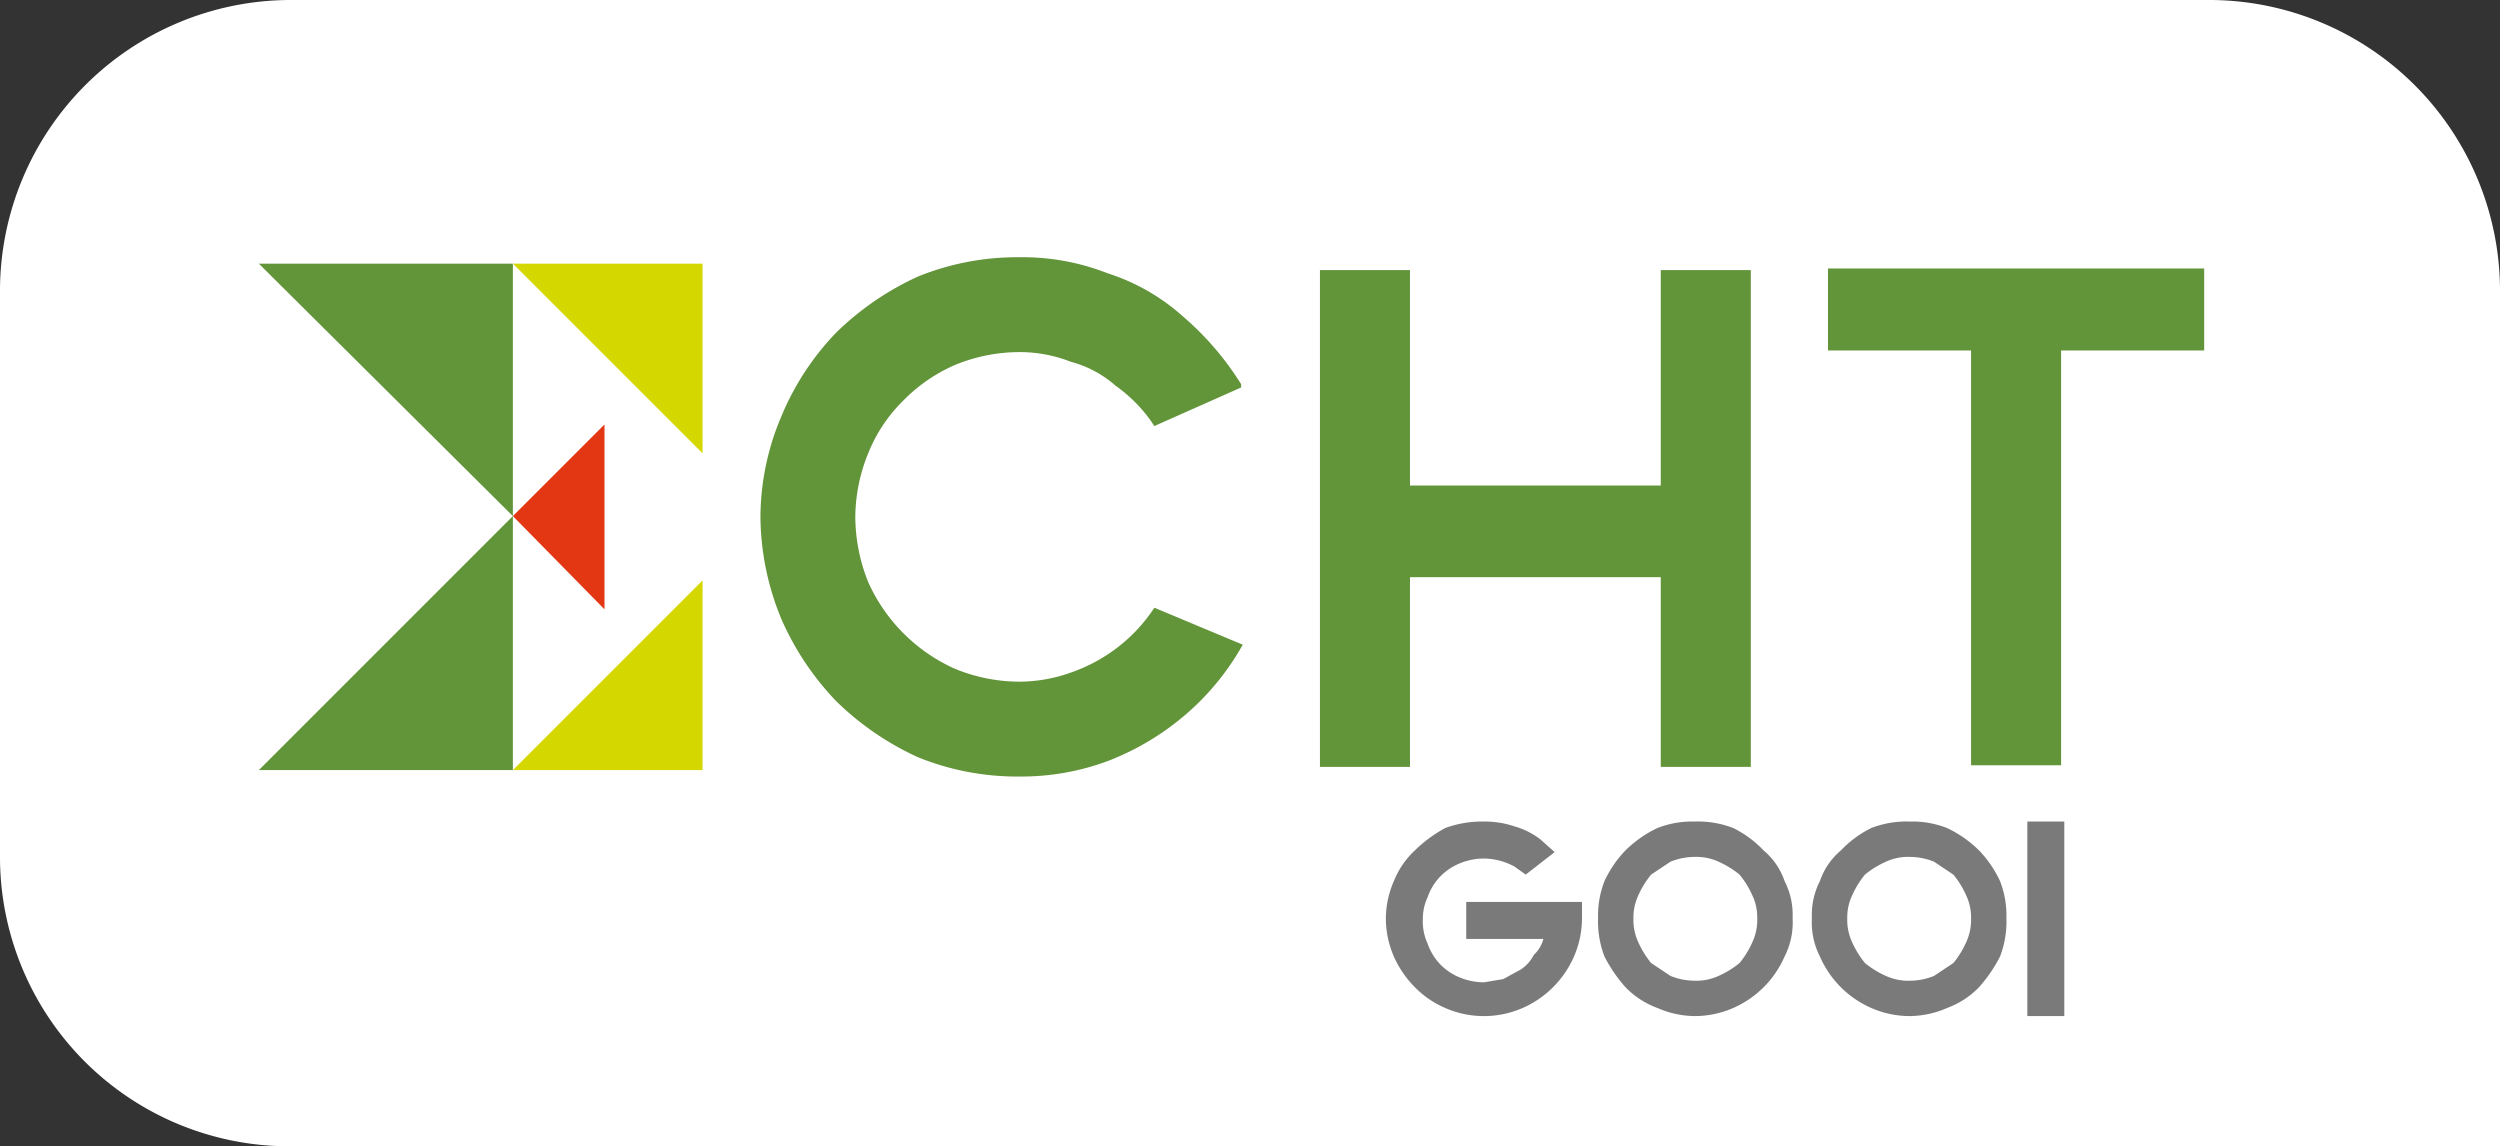
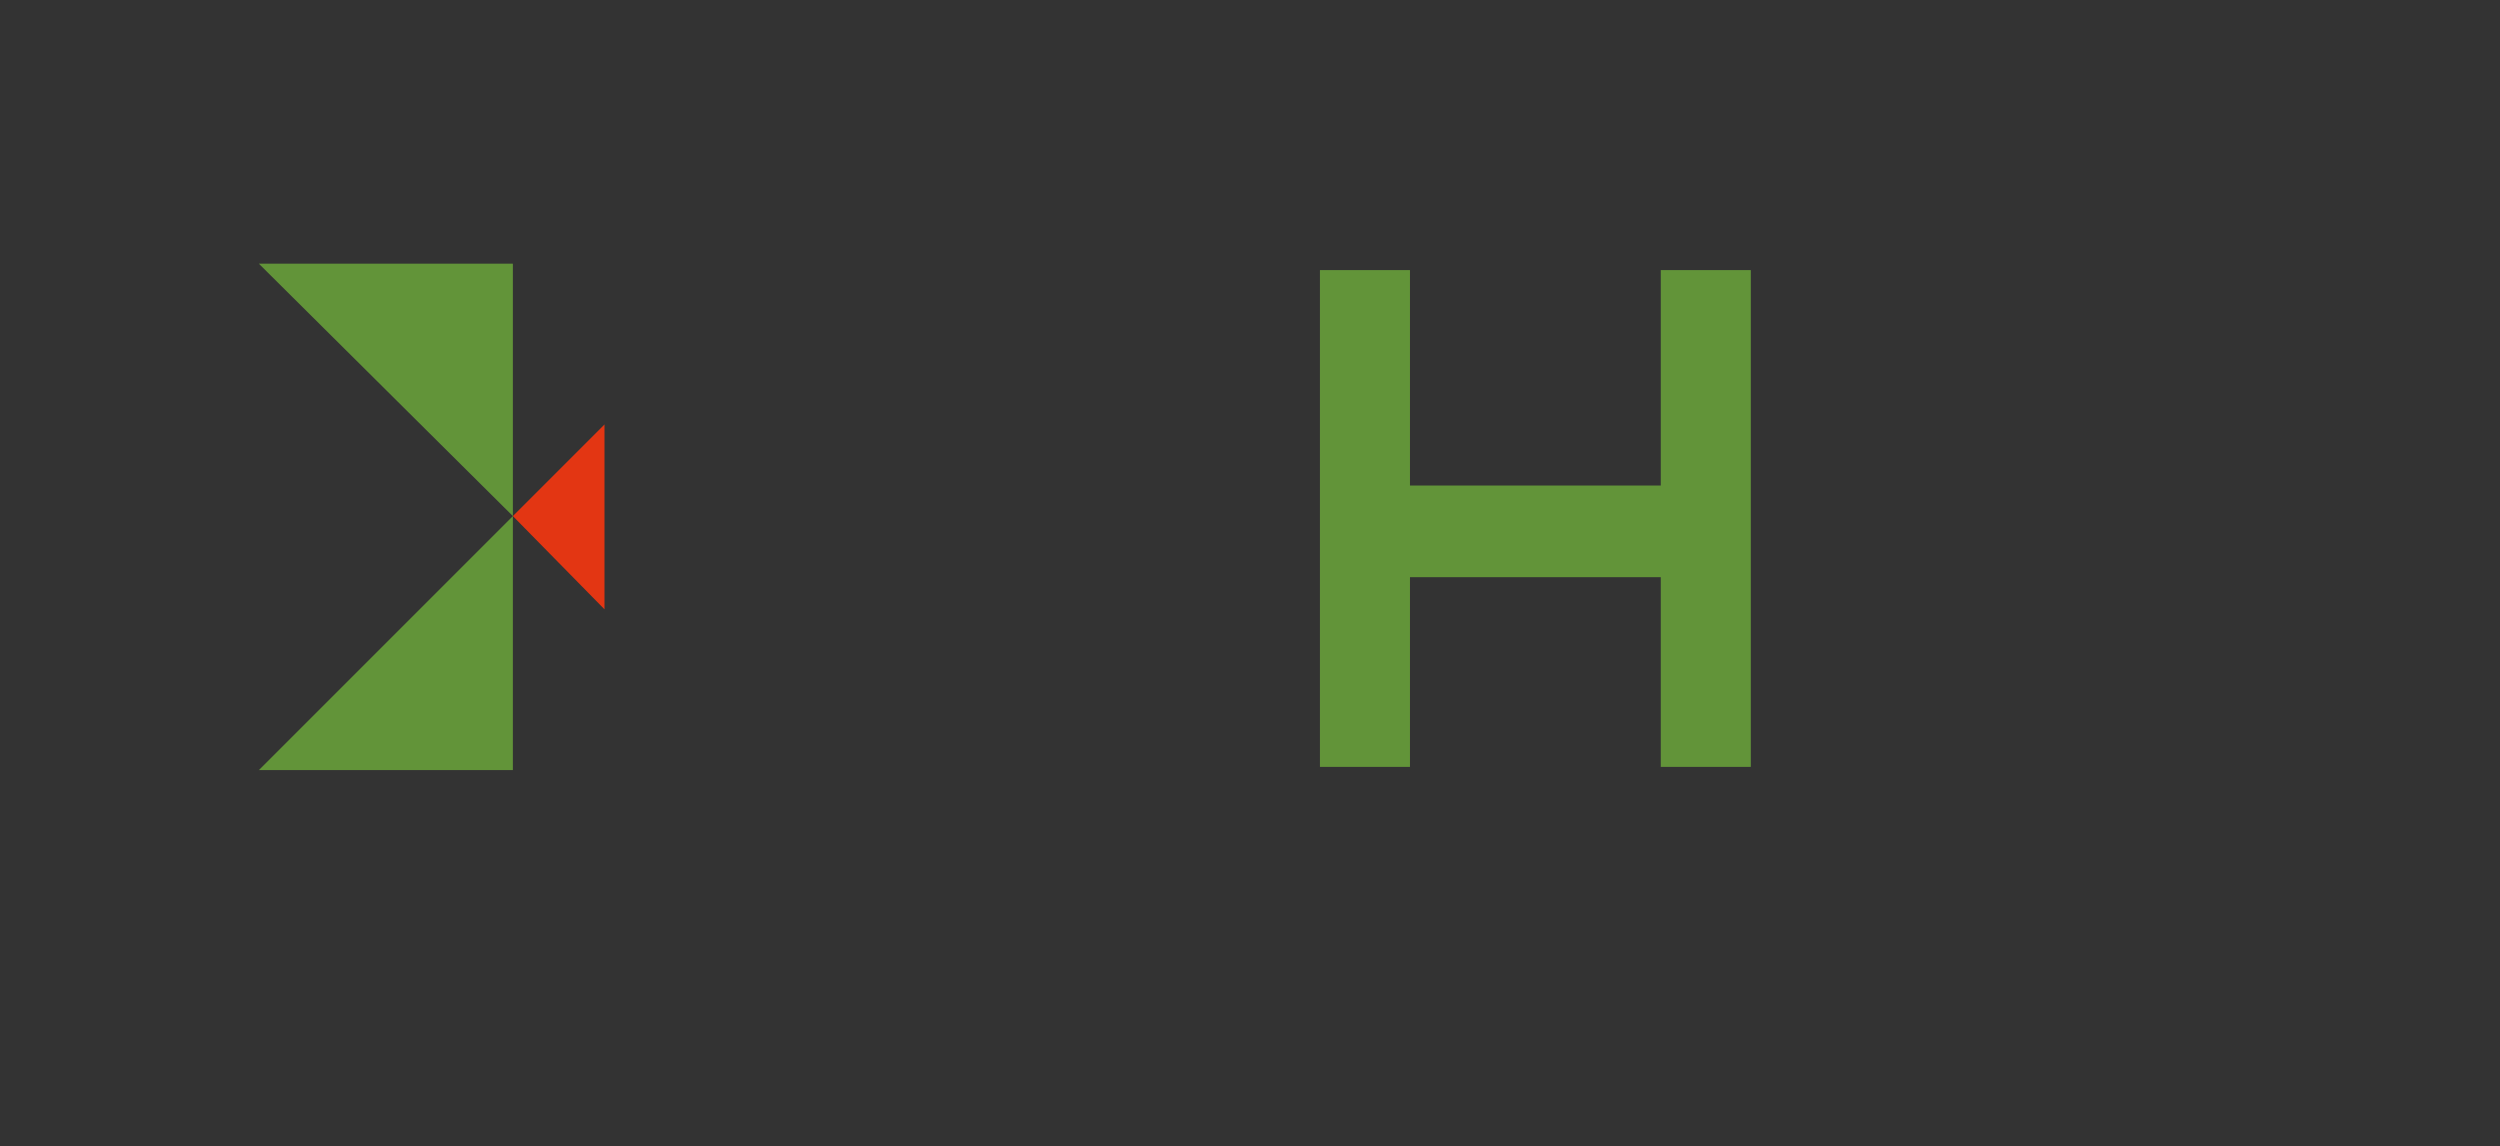
<svg xmlns="http://www.w3.org/2000/svg" viewBox="0 0 155.5 71.3">
  <rect x="0" y="0" width="155.5" height="71.3" fill="#333333" stroke="none" />
  <defs>
    <style>.cls-1{fill:none;}.cls-2{clip-path:url(#clip-path);}.cls-3{fill:#fff;}.cls-4{fill:#629439;}.cls-5{fill:#d4d800;}.cls-6{fill:#e33613;}.cls-7{fill:#7a7a7a;}</style>
    <clipPath id="clip-path">
-       <rect class="cls-1" width="155.5" height="71.34" />
-     </clipPath>
+       </clipPath>
  </defs>
  <title>echt-gooi-logo</title>
  <g id="Layer_2" data-name="Layer 2">
    <g id="Layer_1-2" data-name="Layer 1">
      <g class="cls-2">
-         <path class="cls-3" d="M0,18A18.1,18.1,0,0,1,18,0H137.5a18.1,18.1,0,0,1,18,18V71.3H18a18,18,0,0,1-18-18Z" />
-       </g>
+         </g>
      <polygon class="cls-4" points="16.1 16.4 31.9 32.1 31.9 16.4 16.1 16.4" />
      <polygon class="cls-4" points="16.1 47.9 31.9 32.1 31.9 47.9 16.1 47.9" />
-       <polygon class="cls-5" points="31.9 47.9 43.7 36.1 43.7 47.9 31.9 47.9" />
      <polygon class="cls-6" points="37.6 26.4 37.6 37.9 31.9 32.1 37.6 26.4" />
-       <polygon class="cls-5" points="31.9 16.4 43.7 28.2 43.7 16.4 31.9 16.4" />
      <g class="cls-2">
        <path class="cls-7" d="M96.7,53l-.9-.8a4.8,4.8,0,0,0-1.6-.8,5.8,5.8,0,0,0-1.9-.3,6.7,6.7,0,0,0-2.4.4A8.5,8.5,0,0,0,88,52.9a5.3,5.3,0,0,0-1.3,1.9,5.9,5.9,0,0,0-.5,2.3,6,6,0,0,0,.5,2.4A6.4,6.4,0,0,0,88,61.4a5.9,5.9,0,0,0,1.9,1.3,6,6,0,0,0,4.8,0,6.2,6.2,0,0,0,3.2-3.2,6,6,0,0,0,.5-2.4v-1H91.2v2.3H96a2.1,2.1,0,0,1-.6,1,2.4,2.4,0,0,1-.8.9l-1.1.6-1.2.2a4,4,0,0,1-1.5-.3,3.6,3.6,0,0,1-1.2-.8,3.5,3.5,0,0,1-.8-1.3,3.3,3.3,0,0,1-.3-1.5,3.2,3.2,0,0,1,.3-1.4,3.5,3.5,0,0,1,.8-1.3,3.6,3.6,0,0,1,1.2-.8,4,4,0,0,1,1.5-.3,4.1,4.1,0,0,1,1.9.5l.7.5Zm12.6,4.1a3.3,3.3,0,0,1-.3,1.5,5.7,5.7,0,0,1-.8,1.3,5.7,5.7,0,0,1-1.3.8,3.3,3.3,0,0,1-1.5.3,4,4,0,0,1-1.5-.3l-1.2-.8a5.7,5.7,0,0,1-.8-1.3,3.3,3.3,0,0,1-.3-1.5,3.2,3.2,0,0,1,.3-1.4,5.7,5.7,0,0,1,.8-1.3l1.2-.8a4,4,0,0,1,1.5-.3,3.3,3.3,0,0,1,1.5.3,5.7,5.7,0,0,1,1.3.8,5.7,5.7,0,0,1,.8,1.3,3.2,3.2,0,0,1,.3,1.4m1.7,2.4a4.7,4.7,0,0,0,.5-2.4,4.6,4.6,0,0,0-.5-2.3,4.3,4.3,0,0,0-1.3-1.9,6.7,6.7,0,0,0-1.9-1.4,6.1,6.1,0,0,0-2.4-.4,5.9,5.9,0,0,0-2.3.4,7.2,7.2,0,0,0-2,1.4,7,7,0,0,0-1.3,1.9,5.9,5.9,0,0,0-.4,2.3,6.1,6.1,0,0,0,.4,2.4,9.1,9.1,0,0,0,1.3,1.9,5.3,5.3,0,0,0,2,1.3,5.9,5.9,0,0,0,2.3.5,6,6,0,0,0,2.4-.5,6.2,6.2,0,0,0,3.2-3.2m11.6-2.4a3.3,3.3,0,0,1-.3,1.5,5.7,5.7,0,0,1-.8,1.3l-1.2.8a4,4,0,0,1-1.5.3,3.3,3.3,0,0,1-1.5-.3,5.7,5.7,0,0,1-1.3-.8,5.7,5.7,0,0,1-.8-1.3,3.3,3.3,0,0,1-.3-1.5,3.2,3.2,0,0,1,.3-1.4,5.7,5.7,0,0,1,.8-1.3,5.7,5.7,0,0,1,1.3-.8,3.3,3.3,0,0,1,1.5-.3,4,4,0,0,1,1.5.3l1.2.8a5.7,5.7,0,0,1,.8,1.3,3.2,3.2,0,0,1,.3,1.4m1.8,2.4a6.1,6.1,0,0,0,.4-2.4,5.9,5.9,0,0,0-.4-2.3,7,7,0,0,0-1.3-1.9,7.2,7.2,0,0,0-2-1.4,5.9,5.9,0,0,0-2.3-.4,6.1,6.1,0,0,0-2.4.4,6.7,6.7,0,0,0-1.9,1.4,4.3,4.3,0,0,0-1.3,1.9,4.6,4.6,0,0,0-.5,2.3,4.7,4.7,0,0,0,.5,2.4,6.2,6.2,0,0,0,3.2,3.2,6,6,0,0,0,2.4.5,5.9,5.9,0,0,0,2.3-.5,5.3,5.3,0,0,0,2-1.3,9.1,9.1,0,0,0,1.3-1.9m4-8.4h-2.3V63.2h2.3Z" />
        <path class="cls-4" d="M77.2,24.1v-.2a18.2,18.2,0,0,0-3.6-4.2A12.9,12.9,0,0,0,68.9,17a14.5,14.5,0,0,0-5.5-1,16.4,16.4,0,0,0-6.3,1.2A17.8,17.8,0,0,0,52,20.7a16.7,16.7,0,0,0-3.4,5.2,16.1,16.1,0,0,0-1.3,6.3,16.9,16.9,0,0,0,1.3,6.3A17.5,17.5,0,0,0,52,43.6a17.8,17.8,0,0,0,5.1,3.5,16.4,16.4,0,0,0,6.3,1.2,15.4,15.4,0,0,0,5.6-1,16.6,16.6,0,0,0,4.8-2.9,16.1,16.1,0,0,0,3.5-4.3l-5.5-2.3a10,10,0,0,1-2.2,2.4,10.2,10.2,0,0,1-2.9,1.6,9.6,9.6,0,0,1-3.3.6,10.6,10.6,0,0,1-4-.8A10.7,10.7,0,0,1,54,36.2a11,11,0,0,1-.8-4,10.6,10.6,0,0,1,.8-4,9.6,9.6,0,0,1,2.2-3.3,10.2,10.2,0,0,1,3.2-2.2,10.6,10.6,0,0,1,4-.8,8.7,8.7,0,0,1,3.2.6A6.9,6.9,0,0,1,69.4,24a9.2,9.2,0,0,1,2.2,2.2l.2.3Z" />
      </g>
      <polygon class="cls-4" points="87.7 16.8 87.7 30.2 103.3 30.2 103.3 16.8 108.9 16.8 108.9 47.7 103.3 47.7 103.3 35.9 87.7 35.9 87.7 47.7 82.1 47.7 82.1 16.8 87.7 16.8" />
-       <polygon class="cls-4" points="128.2 47.6 128.2 21.8 137.1 21.8 137.1 16.7 113.7 16.7 113.7 21.8 122.6 21.8 122.6 47.6 128.2 47.6" />
    </g>
  </g>
</svg>